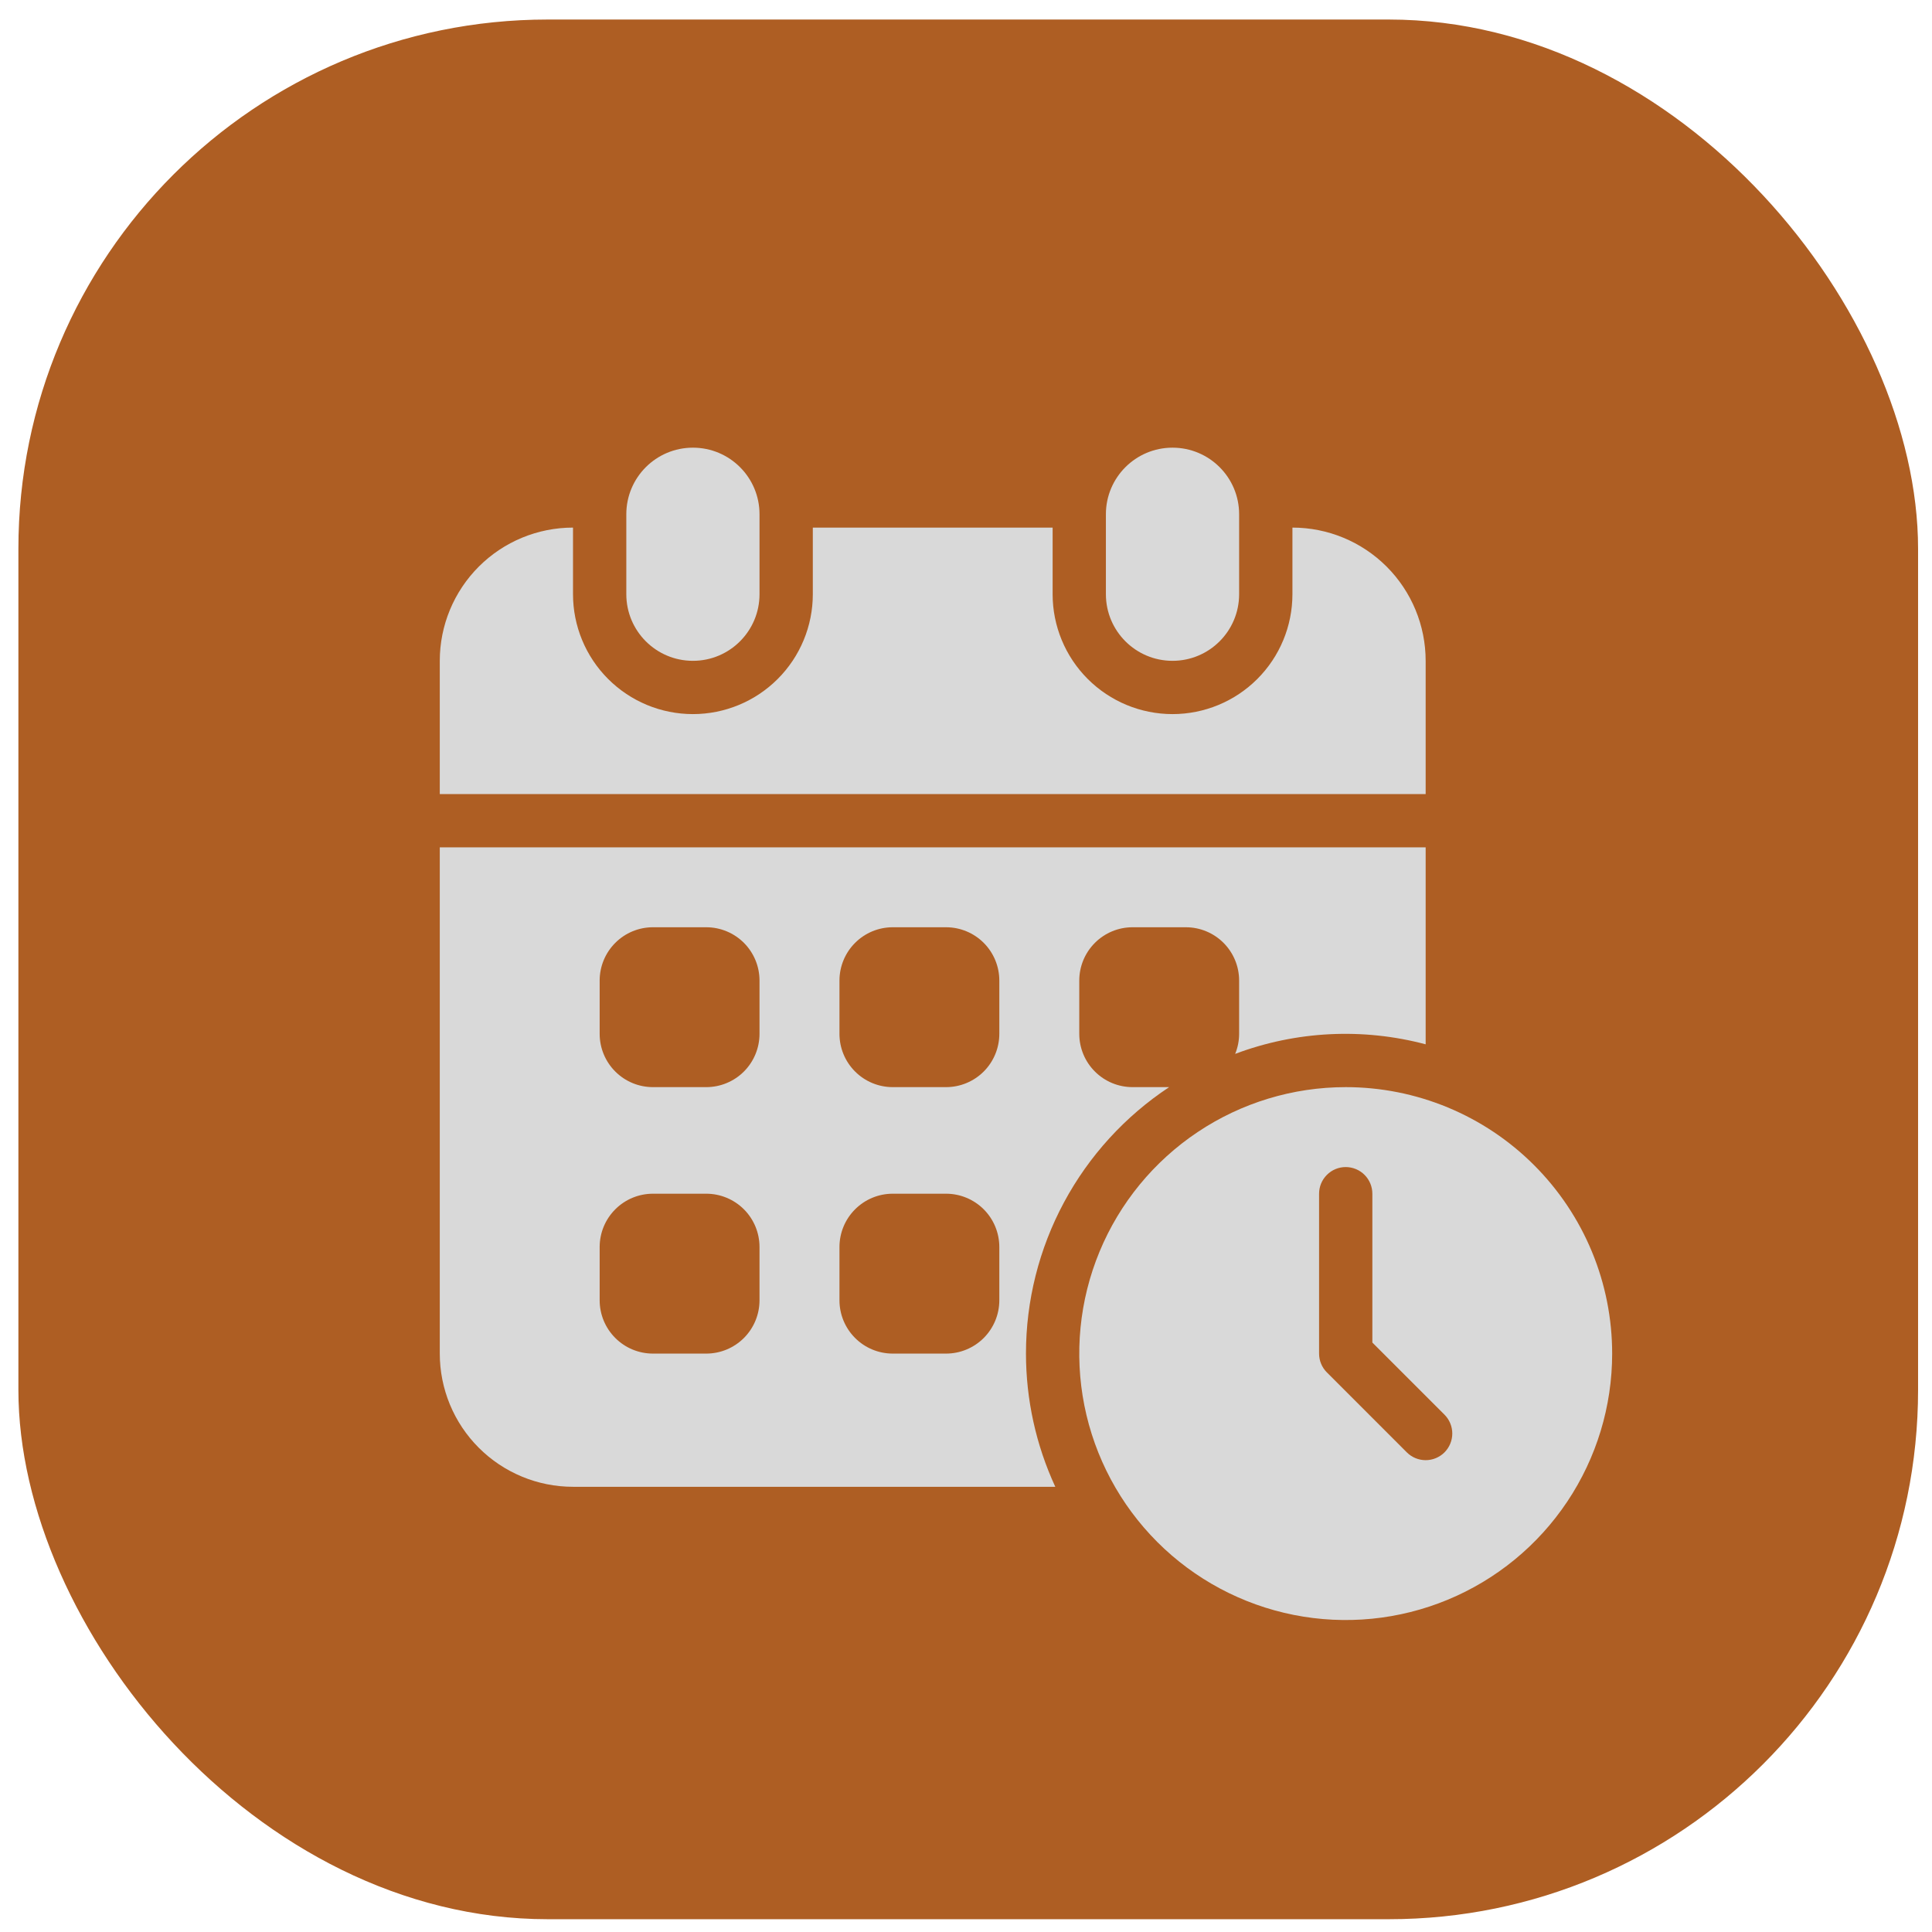
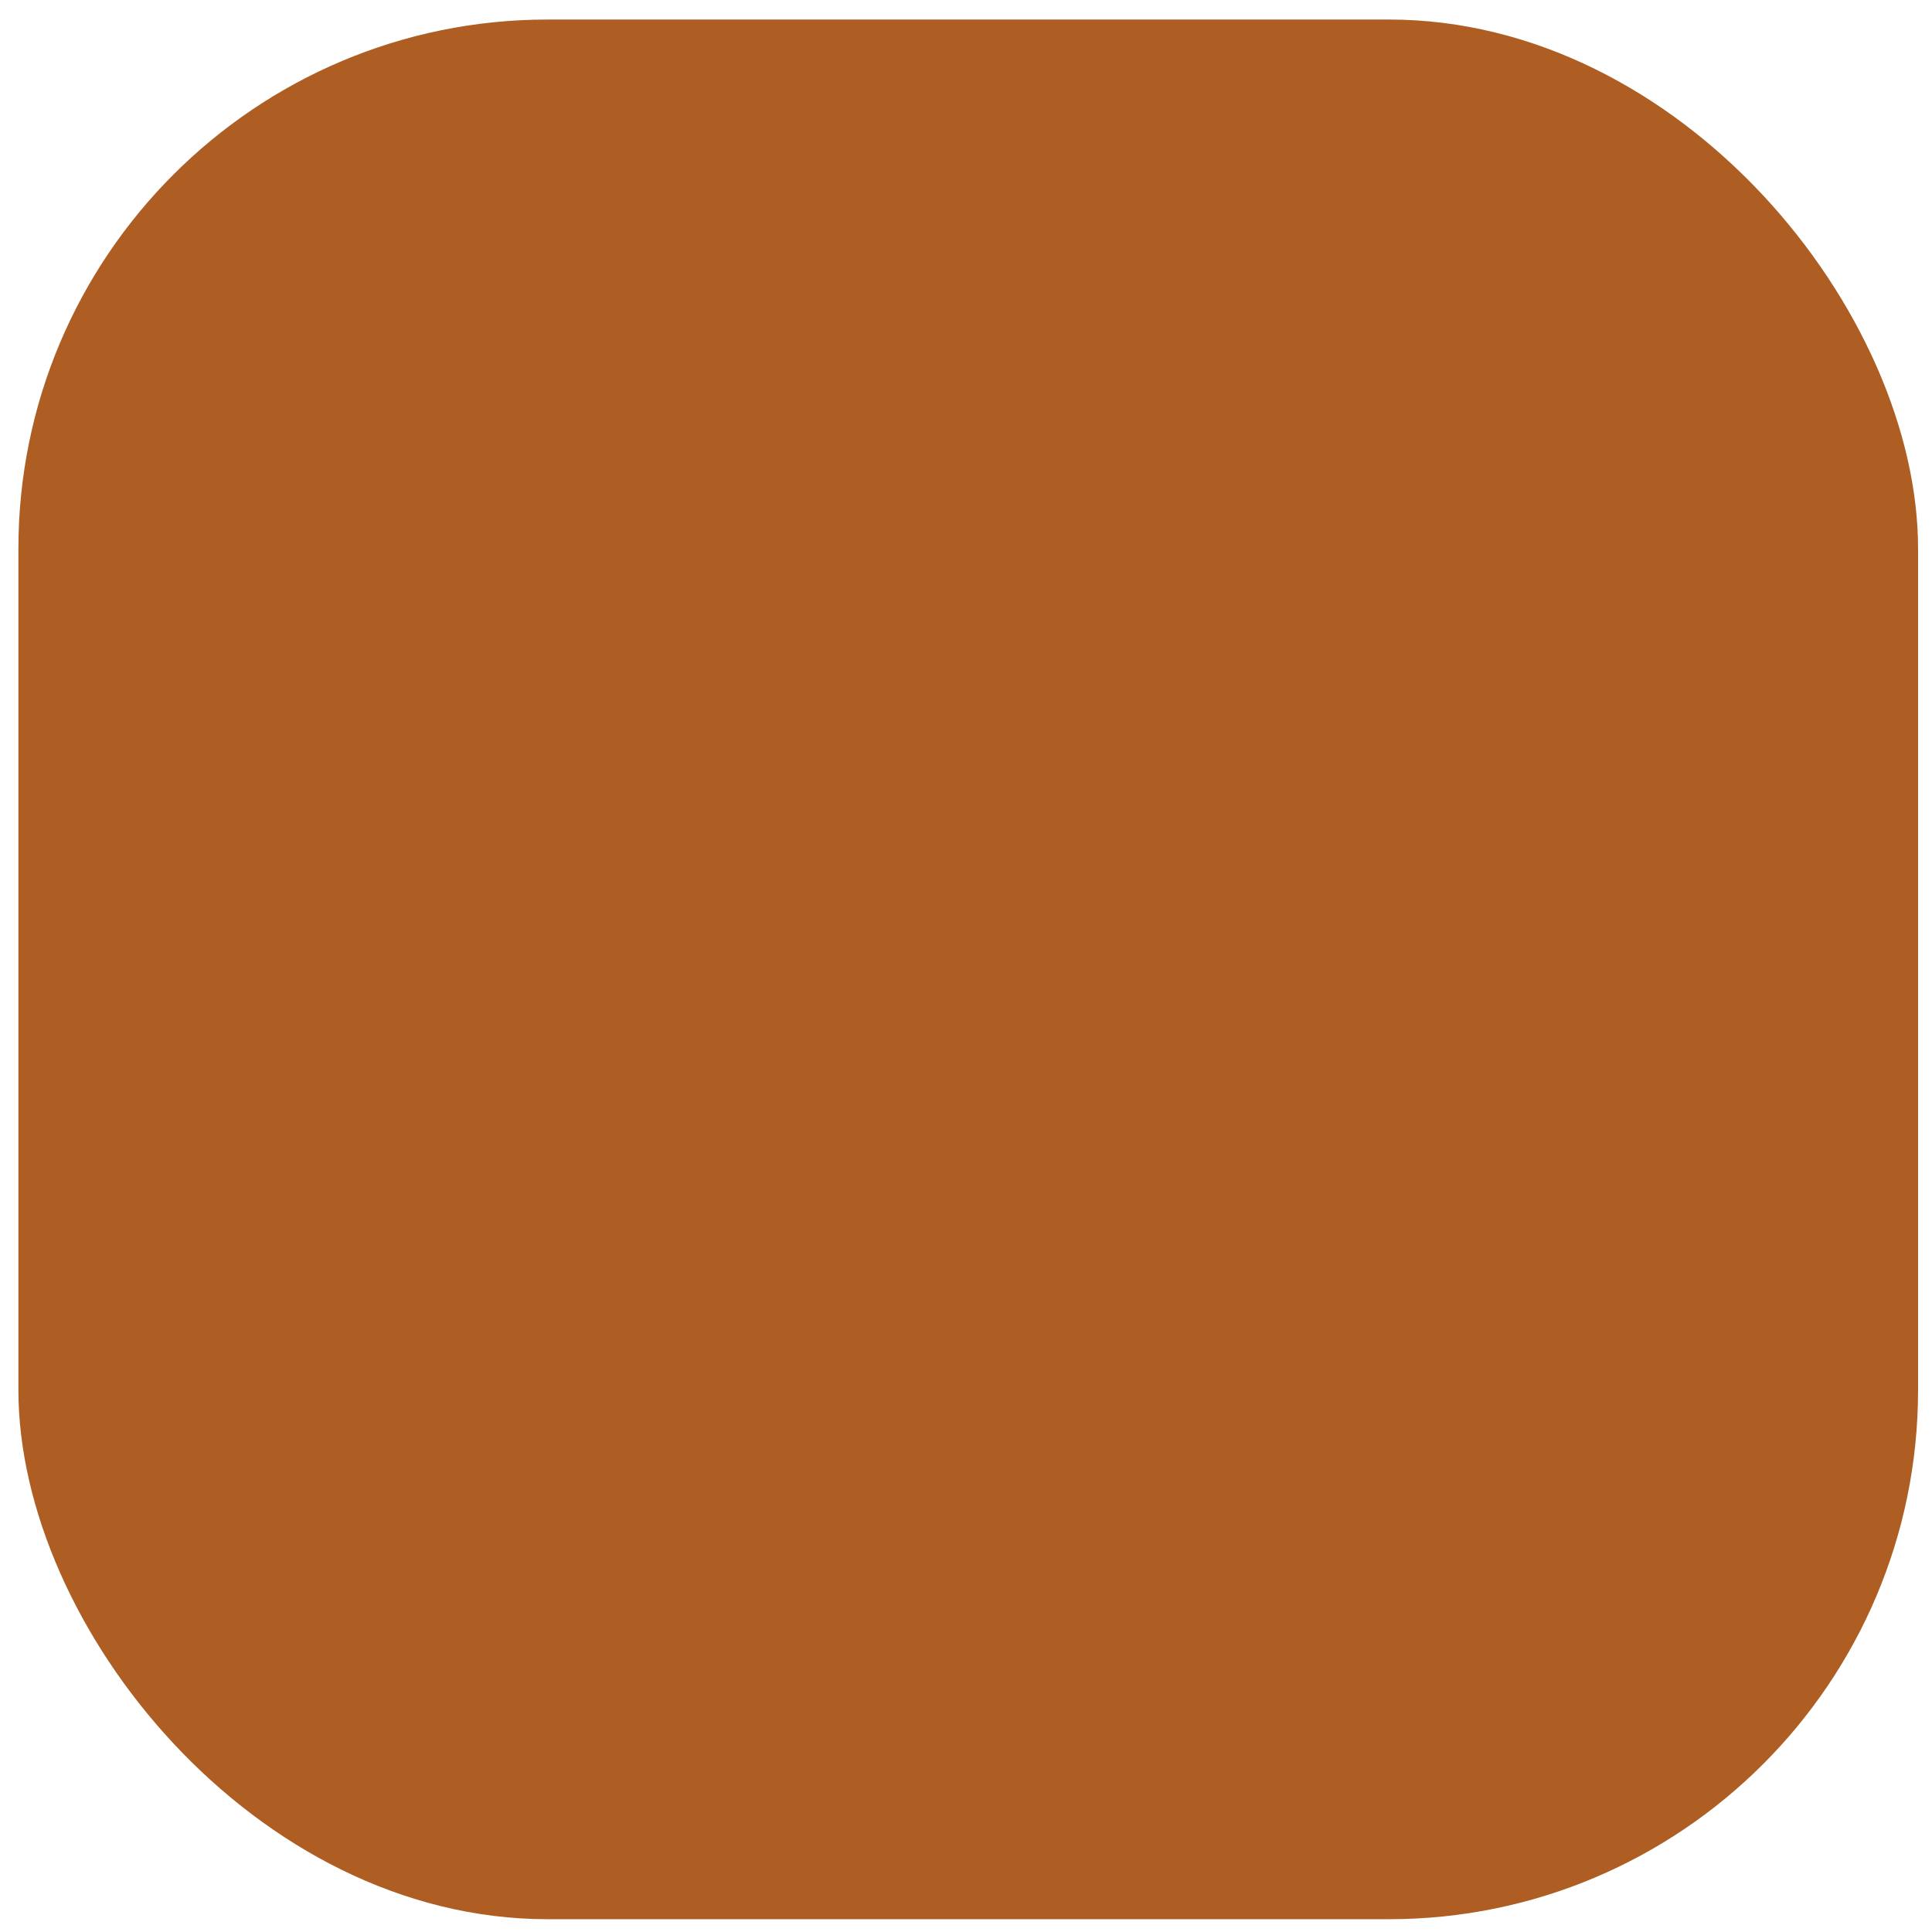
<svg xmlns="http://www.w3.org/2000/svg" width="73" height="73" viewBox="0 0 73 73" fill="none">
  <rect x="0.695" y="0.738" width="71.779" height="71.779" rx="20" fill="#AE5E23" />
-   <path d="M46.82 19.431C46.82 18.041 45.694 16.915 44.303 16.915C42.913 16.915 41.786 18.041 41.786 19.431V22.452C41.786 23.842 42.913 24.969 44.303 24.969C45.694 24.969 46.82 23.842 46.82 22.452V19.431Z" fill="#D9D9D9" />
-   <path d="M48.834 19.935V22.452C48.834 23.653 48.357 24.806 47.507 25.655C46.657 26.505 45.505 26.982 44.303 26.982C43.102 26.982 41.95 26.505 41.1 25.655C40.25 24.806 39.773 23.653 39.773 22.452V19.935H30.712V22.452C30.712 23.653 30.235 24.806 29.385 25.655C28.535 26.505 27.383 26.982 26.182 26.982C24.98 26.982 23.828 26.505 22.978 25.655C22.128 24.806 21.651 23.653 21.651 22.452V19.935C20.316 19.935 19.036 20.465 18.092 21.409C17.148 22.353 16.617 23.634 16.617 24.969V30.003H53.868V24.969C53.868 23.634 53.337 22.353 52.393 21.409C51.449 20.465 50.169 19.935 48.834 19.935Z" fill="#D9D9D9" />
-   <path d="M28.698 19.431C28.698 18.041 27.572 16.915 26.182 16.915C24.791 16.915 23.665 18.041 23.665 19.431V22.452C23.665 23.842 24.791 24.969 26.182 24.969C27.572 24.969 28.698 23.842 28.698 22.452V19.431Z" fill="#D9D9D9" />
-   <path d="M38.766 51.145C38.765 49.15 39.259 47.187 40.203 45.43C41.147 43.673 42.511 42.178 44.175 41.077H42.793C42.259 41.077 41.747 40.865 41.37 40.487C40.992 40.11 40.78 39.597 40.78 39.063V37.05C40.78 36.516 40.992 36.004 41.37 35.626C41.747 35.248 42.259 35.036 42.793 35.036H44.807C45.341 35.036 45.853 35.248 46.231 35.626C46.608 36.004 46.82 36.516 46.82 37.05V39.063C46.82 39.323 46.769 39.58 46.67 39.821C48.973 38.954 51.489 38.828 53.868 39.459V32.016H16.617V51.145C16.617 51.806 16.747 52.46 17 53.071C17.253 53.682 17.624 54.237 18.092 54.704C18.559 55.172 19.114 55.542 19.725 55.795C20.335 56.048 20.99 56.178 21.651 56.178H39.874C39.144 54.6 38.767 52.883 38.766 51.145ZM28.698 49.131C28.698 49.665 28.486 50.177 28.109 50.555C27.731 50.933 27.219 51.145 26.685 51.145H24.671C24.137 51.145 23.625 50.933 23.248 50.555C22.87 50.177 22.658 49.665 22.658 49.131V47.118C22.658 46.584 22.87 46.071 23.248 45.694C23.625 45.316 24.137 45.104 24.671 45.104H26.685C27.219 45.104 27.731 45.316 28.109 45.694C28.486 46.071 28.698 46.584 28.698 47.118V49.131ZM28.698 39.063C28.698 39.597 28.486 40.11 28.109 40.487C27.731 40.865 27.219 41.077 26.685 41.077H24.671C24.137 41.077 23.625 40.865 23.248 40.487C22.87 40.11 22.658 39.597 22.658 39.063V37.05C22.658 36.516 22.87 36.004 23.248 35.626C23.625 35.248 24.137 35.036 24.671 35.036H26.685C27.219 35.036 27.731 35.248 28.109 35.626C28.486 36.004 28.698 36.516 28.698 37.05V39.063ZM37.759 49.131C37.759 49.665 37.547 50.177 37.17 50.555C36.792 50.933 36.28 51.145 35.746 51.145H33.732C33.198 51.145 32.686 50.933 32.309 50.555C31.931 50.177 31.719 49.665 31.719 49.131V47.118C31.719 46.584 31.931 46.071 32.309 45.694C32.686 45.316 33.198 45.104 33.732 45.104H35.746C36.28 45.104 36.792 45.316 37.17 45.694C37.547 46.071 37.759 46.584 37.759 47.118V49.131ZM37.759 39.063C37.759 39.597 37.547 40.11 37.17 40.487C36.792 40.865 36.28 41.077 35.746 41.077H33.732C33.198 41.077 32.686 40.865 32.309 40.487C31.931 40.11 31.719 39.597 31.719 39.063V37.05C31.719 36.516 31.931 36.004 32.309 35.626C32.686 35.248 33.198 35.036 33.732 35.036H35.746C36.28 35.036 36.792 35.248 37.17 35.626C37.547 36.004 37.759 36.516 37.759 37.05V39.063Z" fill="#D9D9D9" />
-   <path d="M50.847 41.077C48.856 41.077 46.91 41.667 45.254 42.774C43.599 43.88 42.308 45.452 41.546 47.292C40.784 49.132 40.585 51.156 40.973 53.109C41.362 55.062 42.321 56.856 43.728 58.264C45.136 59.672 46.93 60.63 48.883 61.019C50.836 61.407 52.861 61.208 54.7 60.446C56.54 59.684 58.112 58.394 59.218 56.738C60.325 55.082 60.915 53.136 60.915 51.145C60.915 49.823 60.655 48.513 60.149 47.292C59.643 46.071 58.901 44.961 57.966 44.026C57.032 43.091 55.922 42.349 54.7 41.843C53.479 41.337 52.169 41.077 50.847 41.077ZM54.58 54.877C54.391 55.066 54.135 55.172 53.868 55.172C53.601 55.172 53.345 55.066 53.156 54.877L50.136 51.856C49.947 51.668 49.841 51.412 49.841 51.145V45.104C49.841 44.837 49.947 44.581 50.136 44.392C50.324 44.203 50.58 44.097 50.847 44.097C51.114 44.097 51.37 44.203 51.559 44.392C51.748 44.581 51.854 44.837 51.854 45.104V50.728L54.58 53.453C54.768 53.642 54.874 53.898 54.874 54.165C54.874 54.432 54.768 54.688 54.58 54.877Z" fill="#D9D9D9" />
</svg>